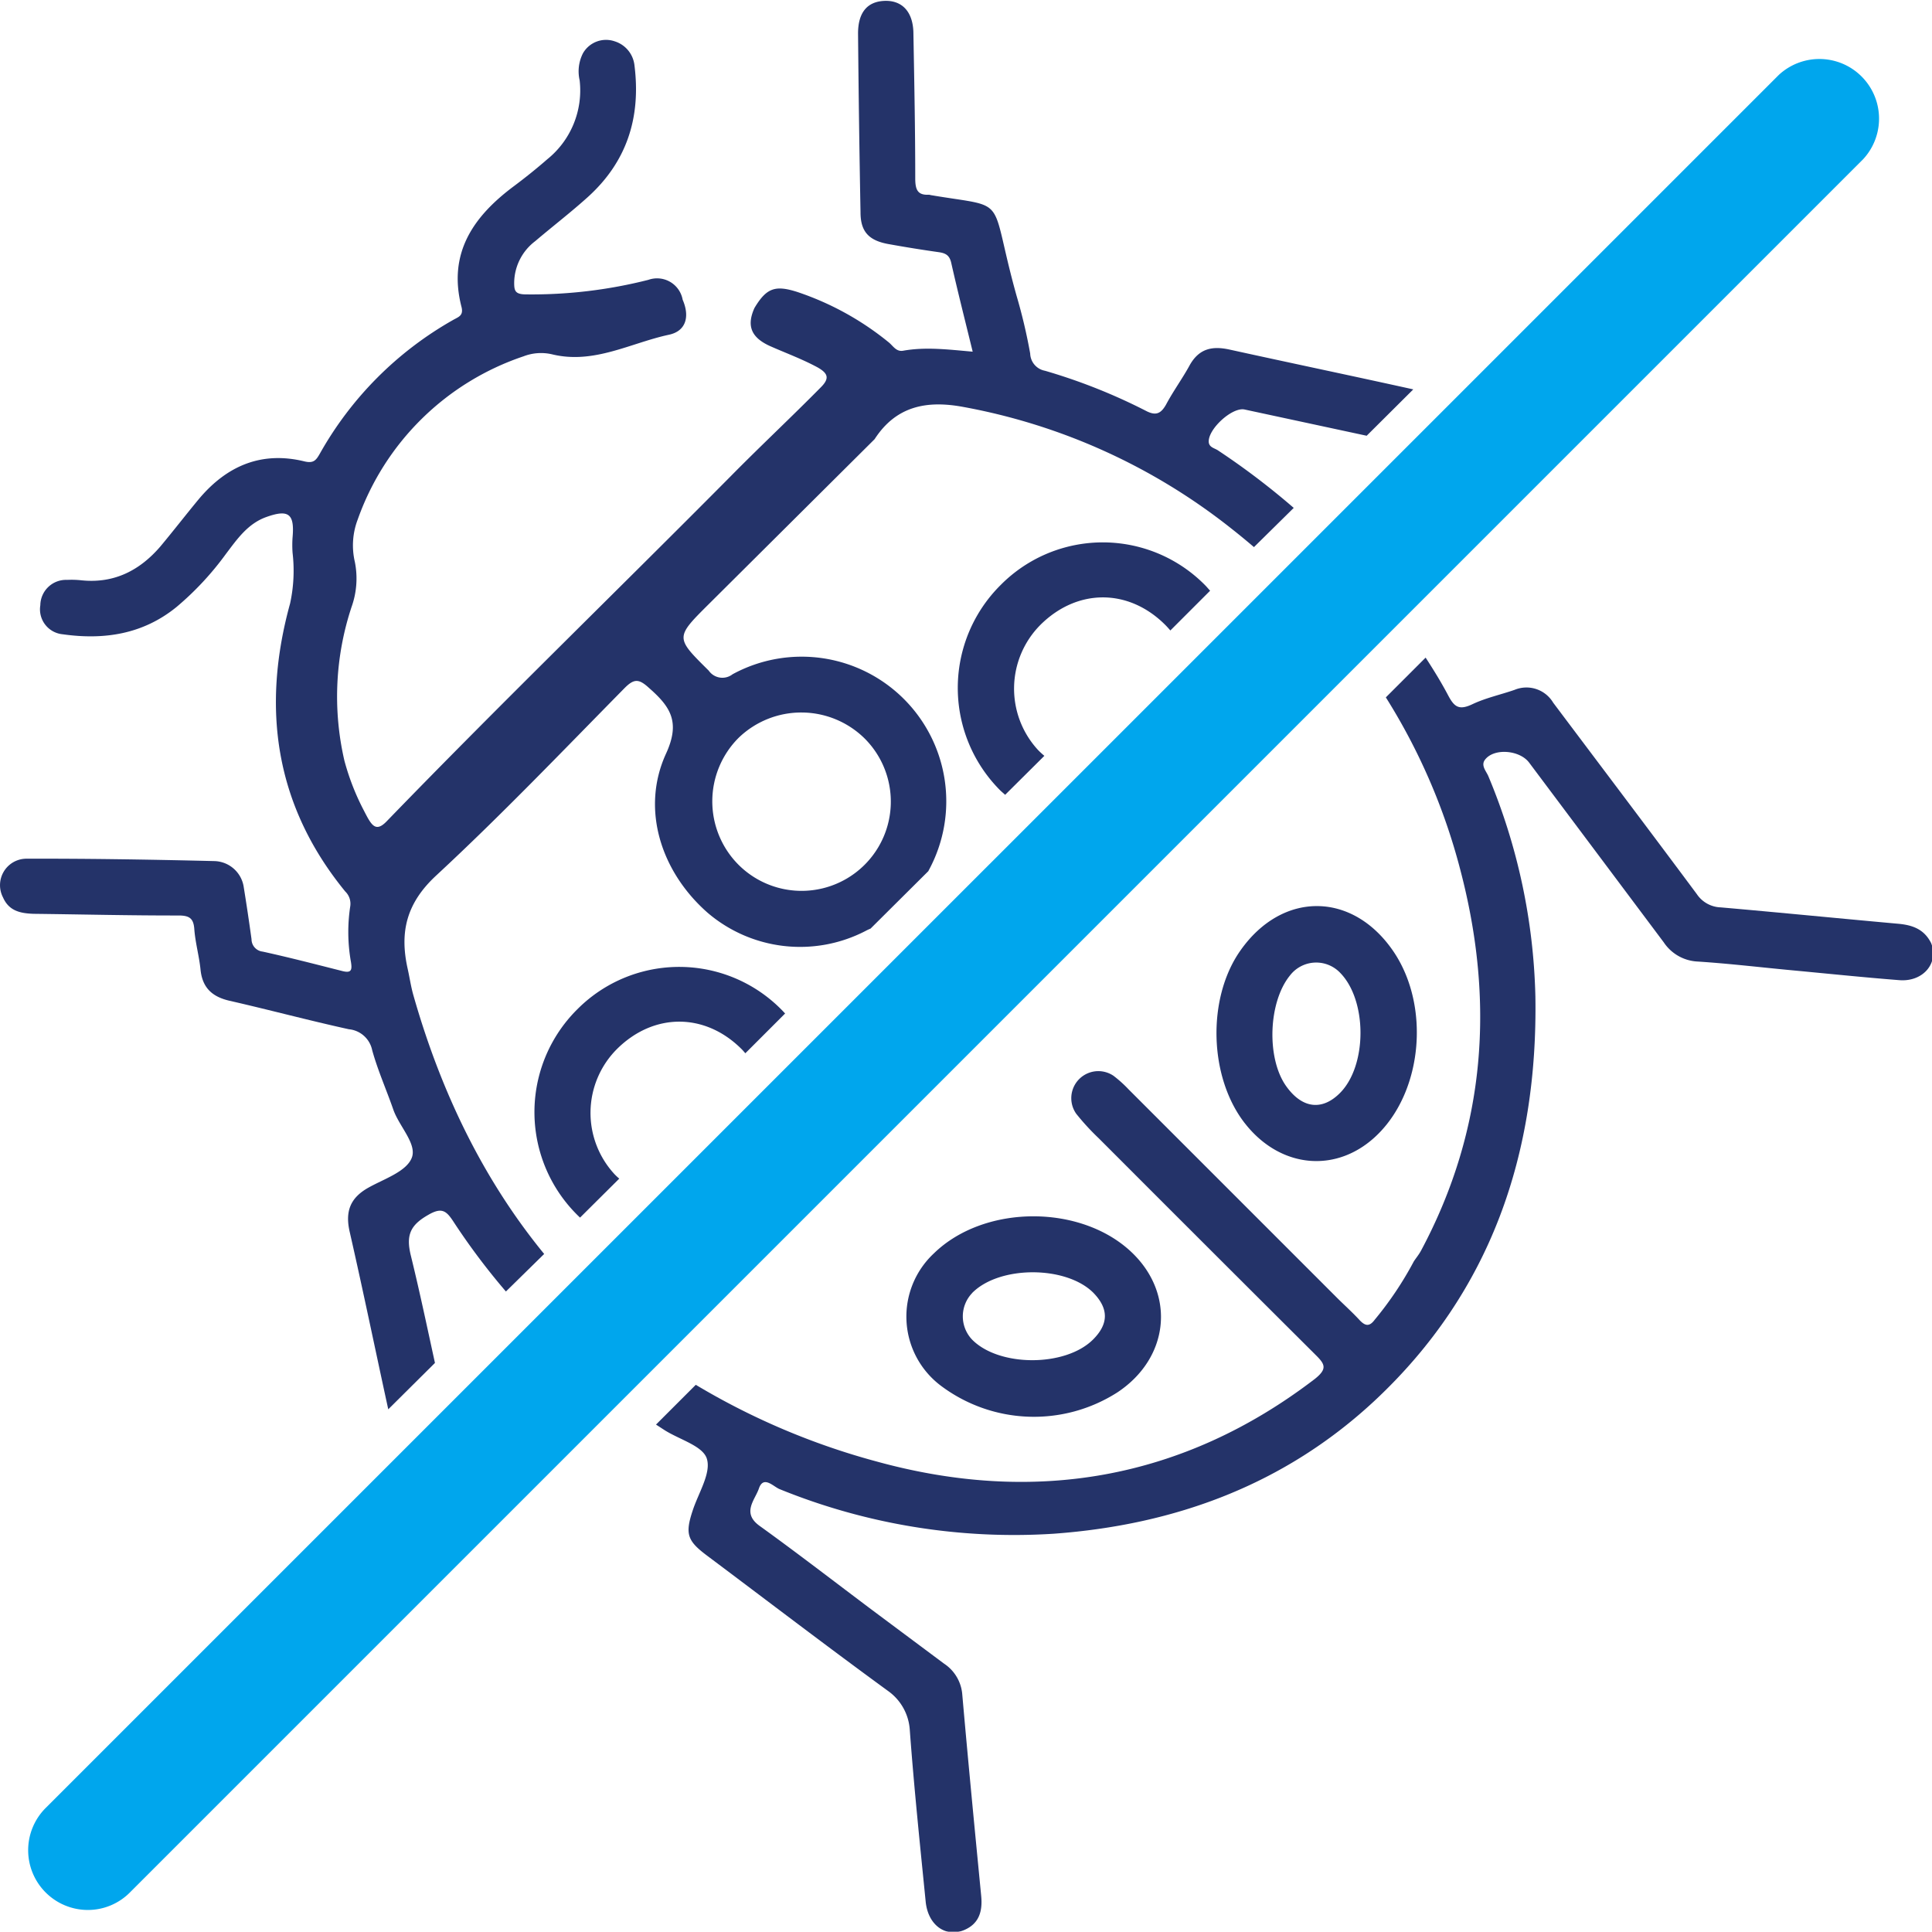
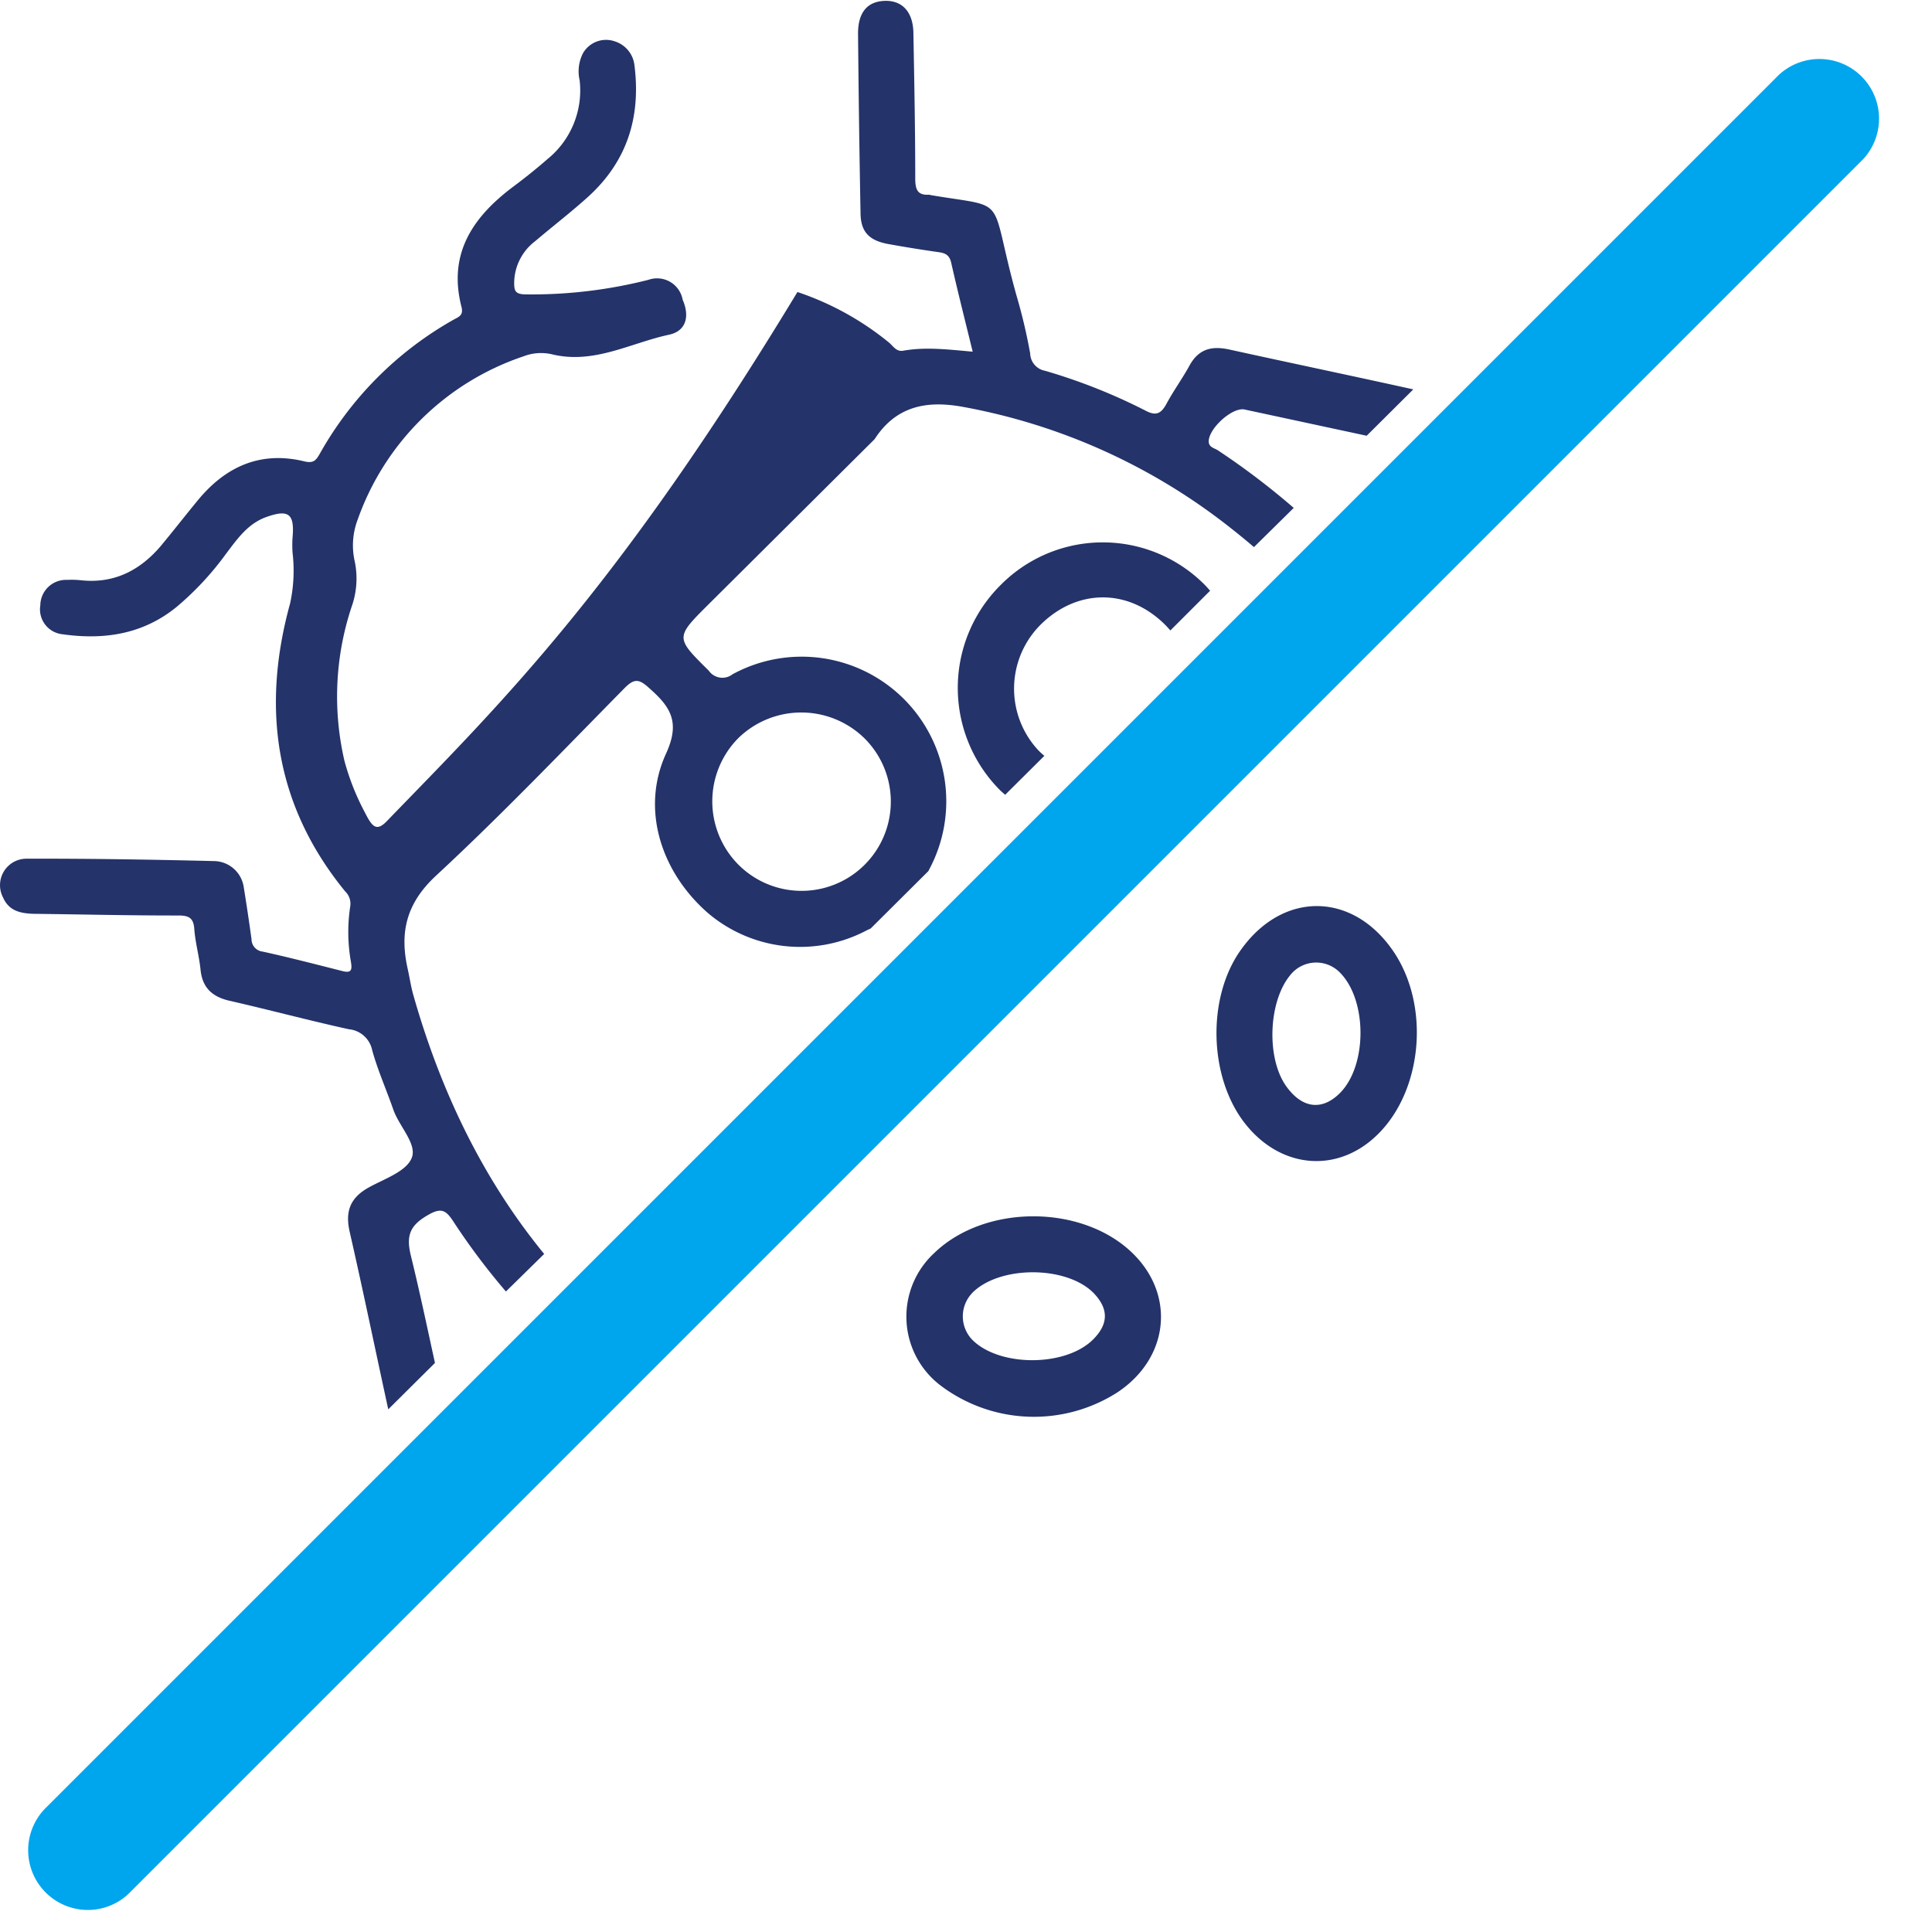
<svg xmlns="http://www.w3.org/2000/svg" id="content" viewBox="0 0 242.88 242.86">
  <defs>
    <style>      .cls-1 {        opacity: 0.98;      }      .cls-2 {        fill: none;      }      .cls-3 {        fill: #202f66;      }      .cls-4 {        fill: #00a6ed;      }    </style>
  </defs>
  <g id="divider">
    <g class="cls-1">
      <path class="cls-2" d="M145.45,173.8c2-2,2-3.9.06-5.86-3.42-3.49-11.82-3.51-15.25,0a4.24,4.24,0,0,0,0,5.86C133.62,177.25,142,177.27,145.45,173.8Z" transform="translate(-8.03 -5.36)" />
      <path class="cls-2" d="M176.53,142.72c3.38-3.46,3.38-11.59,0-15.06a4.16,4.16,0,0,0-6.33.33c-2.72,3.36-3,10.4-.47,13.89C171.73,144.72,174.26,145,176.53,142.72Z" transform="translate(-8.03 -5.36)" />
      <path class="cls-2" d="M116.63,114.09a11,11,0,0,0,.17-15.82,11.21,11.21,0,1,0-16,15.73A11,11,0,0,0,116.63,114.09Z" transform="translate(-8.03 -5.36)" />
-       <path class="cls-3" d="M59.69,163.25c-.63-2.54-.15-3.83,2.14-5.14,1.7-1,2.29-.57,3.18.79a85.25,85.25,0,0,0,6.62,8.82h0L76.44,163v0C69.07,154,63.6,143.14,60,130.48c-.32-1.12-.48-2.28-.74-3.42-1-4.57-.12-8.18,3.6-11.63,8.16-7.56,15.86-15.62,23.67-23.55,1.22-1.23,1.82-1.21,3.13,0,2.67,2.35,3.92,4.26,2.1,8.22-3.18,6.93-.67,14.83,5.22,20a17.89,17.89,0,0,0,19.87,2.29,5.62,5.62,0,0,1,.62-.29l7.28-7.24a.65.65,0,0,1,.08-.17,18.18,18.18,0,0,0-24.7-24.57,2.09,2.09,0,0,1-3-.45c-4.2-4.16-4.24-4.14,0-8.36l20.85-20.74h0c2.7-4.17,6.55-4.91,11.16-4.05A76.25,76.25,0,0,1,162.82,71.8q1.45,1.14,2.85,2.34h0l5-4.93s0,0,0,0a93.06,93.06,0,0,0-9.54-7.24c-.41-.27-1.07-.37-1.14-1-.16-1.62,2.93-4.46,4.5-4.13l15.35,3.3h0l5.86-5.83s0,0,0,0c-7.69-1.7-15.39-3.31-23.08-5-2.13-.47-3.8-.18-5,1.91-.92,1.7-2.08,3.27-3,5-.63,1.11-1.24,1.42-2.41.85a72,72,0,0,0-12.81-5.1,2.27,2.27,0,0,1-1.86-2.16,68.24,68.24,0,0,0-1.72-7.29c-3.59-12.88-.69-10.93-10.77-12.63a1.89,1.89,0,0,0-.23-.05c-1.44.08-1.72-.64-1.73-2,0-6.07-.12-12.13-.23-18.2,0-2.75-1.38-4.25-3.62-4.17s-3.37,1.54-3.34,4.19q.1,11.2.31,22.4c0,2.46,1.08,3.57,3.61,4q3.1.56,6.21,1c.85.12,1.36.37,1.58,1.33.83,3.68,1.76,7.33,2.7,11.18,0,0,0,0,0,0-3-.26-5.89-.63-8.74-.12-.83.15-1.22-.53-1.75-1a36.47,36.47,0,0,0-11.54-6.38c-2.8-.9-3.89-.51-5.4,2-1,2.21-.46,3.7,1.94,4.79,2,.89,4,1.61,6,2.69,1.32.75,1.51,1.38.42,2.48-3.76,3.81-7.68,7.47-11.44,11.29C85.44,79.79,70.78,94,56.63,108.62c-1.51,1.56-2,.28-3.06-1.76A30.52,30.52,0,0,1,51.33,101a35.78,35.78,0,0,1,.9-19.35A10.6,10.6,0,0,0,52.64,76,9.12,9.12,0,0,1,53,70.67,33.37,33.37,0,0,1,73.83,50.16a6.12,6.12,0,0,1,3.59-.26c5.27,1.29,9.86-1.42,14.71-2.46,2.16-.46,2.63-2.3,1.72-4.4a3.27,3.27,0,0,0-4.31-2.5A59.59,59.59,0,0,1,74.2,42.37c-1.4,0-1.53-.43-1.53-1.47a6.64,6.64,0,0,1,2.64-5.22c2.2-1.87,4.48-3.62,6.62-5.55,4.91-4.44,6.69-10,5.86-16.57a3.57,3.57,0,0,0-2.47-3,3.34,3.34,0,0,0-4,1.49,5,5,0,0,0-.42,3.41,11.11,11.11,0,0,1-4.08,9.93c-1.35,1.18-2.75,2.3-4.18,3.37-5.1,3.8-8.33,8.42-6.6,15.16.3,1.14-.39,1.28-1.06,1.67A44.09,44.09,0,0,0,48.25,62.37c-.48.85-.8,1.26-1.92,1-5.41-1.33-9.77.54-13.27,4.69-1.66,2-3.2,4-4.87,6-2.58,3-5.78,4.66-9.86,4.26a11.57,11.57,0,0,0-1.86-.06,3.23,3.23,0,0,0-3.37,3.18,3.15,3.15,0,0,0,2.83,3.66c5.19.73,10.08,0,14.3-3.44A37.42,37.42,0,0,0,36.43,75c1.41-1.86,2.75-3.82,5.1-4.65,2.81-1,3.54-.37,3.28,2.57a13.82,13.82,0,0,0,0,1.93,19.36,19.36,0,0,1-.31,6.37c-3.63,13.16-1.91,25.4,6.93,36.21a2.14,2.14,0,0,1,.63,1.87,21.45,21.45,0,0,0,.09,7c.16,1,.06,1.43-1.1,1.13-3.32-.84-6.63-1.7-10-2.44a1.57,1.57,0,0,1-1.4-1.56q-.46-3.35-1-6.68a3.83,3.83,0,0,0-3.69-3.14c-7.87-.19-15.75-.32-23.62-.3a3.33,3.33,0,0,0-2.93,4.87c.75,1.71,2.19,2,3.84,2.06,6.07.07,12.14.22,18.21.21,1.38,0,1.91.35,2,1.75.13,1.7.61,3.37.78,5.06.23,2.28,1.47,3.41,3.64,3.91,5,1.14,9.95,2.47,15,3.58a3.31,3.31,0,0,1,2.94,2.64c.7,2.53,1.8,5,2.65,7.45.73,2.11,3,4.32,2.33,6.06s-3.45,2.65-5.41,3.74c-2.33,1.29-3,3-2.39,5.62,1.69,7.41,3.22,14.85,4.84,22.27,0,0,0,0,0,0l5.87-5.83v0C61.72,172.17,60.78,167.69,59.69,163.25Zm41.2-65.14a11.34,11.34,0,0,1,15.91.16,11.21,11.21,0,0,1-16,15.73A11.29,11.29,0,0,1,100.89,98.11Z" transform="translate(-8.03 -5.36)" />
-       <path class="cls-3" d="M246.67,121.49c-7.44-.67-14.87-1.41-22.32-2.06a3.76,3.76,0,0,1-3-1.66c-6-8.07-12-16-18.06-24.07a3.91,3.91,0,0,0-4.87-1.61c-1.76.61-3.6,1-5.29,1.8s-2.28.34-3.05-1.12c-.86-1.63-1.83-3.2-2.83-4.74h0l-5,5v0a77.07,77.07,0,0,1,9.33,21.56c4.37,16.54,3.3,32.65-4.91,48-.25.47-.6.89-.9,1.34h0a43.16,43.16,0,0,1-4.92,7.34c-.66.89-1.18.79-1.86.09-.92-1-1.88-1.86-2.82-2.79l-26.25-26.25a15.54,15.54,0,0,0-1.91-1.72,3.4,3.4,0,0,0-4.68,4.78,30.77,30.77,0,0,0,2.84,3.09q13.62,13.64,27.26,27.23c1.18,1.16,1.48,1.74-.09,3-16.68,12.78-35.47,15.83-55.22,10.36a89.51,89.51,0,0,1-22.62-9.61h0l-5,5,1,.65c1.87,1.22,4.88,2,5.39,3.64.57,1.81-1.08,4.34-1.79,6.55-1,3-.61,3.83,1.93,5.72,7.58,5.68,15.11,11.44,22.74,17a6.51,6.51,0,0,1,2.63,4.78c.53,7.22,1.28,14.42,2,21.62.29,3,2.56,4.59,4.92,3.55,1.84-.82,2.24-2.39,2.06-4.26-.82-8.44-1.64-16.89-2.38-25.34a5.12,5.12,0,0,0-2.28-3.85l-9-6.71c-4.72-3.54-9.4-7.16-14.19-10.61-2.29-1.64-.59-3.26-.1-4.69.58-1.72,1.84-.23,2.62.07a78.19,78.19,0,0,0,34.47,5.6c15.27-1.12,29-6.18,40.32-16.72,14.67-13.7,20.53-31.11,20.21-50.82a76.15,76.15,0,0,0-5.9-27.66c-.26-.65-1-1.37-.43-2.11,1.14-1.49,4.37-1.21,5.55.38q8.46,11.29,16.92,22.59a5.43,5.43,0,0,0,4.27,2.41c4,.26,7.91.73,11.86,1.1,4.49.42,9,.89,13.48,1.24,3,.24,5-2.16,4-4.66C249.91,122.14,248.41,121.65,246.67,121.49Z" transform="translate(-8.03 -5.36)" />
-       <path class="cls-3" d="M80.62,132.23a18.2,18.2,0,0,0,.33,26.2h0l4.93-4.9a7.41,7.41,0,0,1-.58-.54,11.35,11.35,0,0,1,.26-15.72c4.63-4.63,11.11-4.63,15.72,0,.16.16.3.33.45.5l5-5v0A18.06,18.06,0,0,0,80.62,132.23Z" transform="translate(-8.03 -5.36)" />
+       <path class="cls-3" d="M59.69,163.25c-.63-2.54-.15-3.83,2.14-5.14,1.7-1,2.29-.57,3.18.79a85.25,85.25,0,0,0,6.62,8.82h0L76.44,163v0C69.07,154,63.6,143.14,60,130.48c-.32-1.12-.48-2.28-.74-3.42-1-4.57-.12-8.18,3.6-11.63,8.16-7.56,15.86-15.62,23.67-23.55,1.22-1.23,1.82-1.21,3.13,0,2.67,2.35,3.92,4.26,2.1,8.22-3.18,6.93-.67,14.83,5.22,20a17.89,17.89,0,0,0,19.87,2.29,5.62,5.62,0,0,1,.62-.29l7.28-7.24a.65.65,0,0,1,.08-.17,18.18,18.18,0,0,0-24.7-24.57,2.09,2.09,0,0,1-3-.45c-4.2-4.16-4.24-4.14,0-8.36l20.85-20.74h0c2.7-4.17,6.55-4.91,11.16-4.05A76.25,76.25,0,0,1,162.82,71.8q1.45,1.14,2.85,2.34h0l5-4.93s0,0,0,0a93.06,93.06,0,0,0-9.54-7.24c-.41-.27-1.07-.37-1.14-1-.16-1.62,2.93-4.46,4.5-4.13l15.35,3.3h0l5.86-5.83s0,0,0,0c-7.69-1.7-15.39-3.31-23.08-5-2.13-.47-3.8-.18-5,1.91-.92,1.7-2.08,3.27-3,5-.63,1.11-1.24,1.42-2.41.85a72,72,0,0,0-12.81-5.1,2.27,2.27,0,0,1-1.86-2.16,68.24,68.24,0,0,0-1.72-7.29c-3.59-12.88-.69-10.93-10.77-12.63a1.89,1.89,0,0,0-.23-.05c-1.44.08-1.72-.64-1.73-2,0-6.07-.12-12.13-.23-18.2,0-2.75-1.38-4.25-3.62-4.17s-3.37,1.54-3.34,4.19q.1,11.2.31,22.4c0,2.46,1.08,3.57,3.61,4q3.1.56,6.21,1c.85.12,1.36.37,1.58,1.33.83,3.68,1.76,7.33,2.7,11.18,0,0,0,0,0,0-3-.26-5.89-.63-8.74-.12-.83.15-1.22-.53-1.75-1a36.47,36.47,0,0,0-11.54-6.38C85.44,79.79,70.78,94,56.63,108.62c-1.51,1.56-2,.28-3.06-1.76A30.52,30.52,0,0,1,51.33,101a35.78,35.78,0,0,1,.9-19.35A10.6,10.6,0,0,0,52.64,76,9.12,9.12,0,0,1,53,70.67,33.37,33.37,0,0,1,73.83,50.16a6.12,6.12,0,0,1,3.59-.26c5.27,1.29,9.86-1.42,14.71-2.46,2.16-.46,2.63-2.3,1.72-4.4a3.27,3.27,0,0,0-4.31-2.5A59.59,59.59,0,0,1,74.2,42.37c-1.4,0-1.53-.43-1.53-1.47a6.64,6.64,0,0,1,2.64-5.22c2.2-1.87,4.48-3.62,6.62-5.55,4.91-4.44,6.69-10,5.86-16.57a3.57,3.57,0,0,0-2.47-3,3.34,3.34,0,0,0-4,1.49,5,5,0,0,0-.42,3.41,11.11,11.11,0,0,1-4.08,9.93c-1.35,1.18-2.75,2.3-4.18,3.37-5.1,3.8-8.33,8.42-6.6,15.16.3,1.14-.39,1.28-1.06,1.67A44.09,44.09,0,0,0,48.25,62.37c-.48.85-.8,1.26-1.92,1-5.41-1.33-9.77.54-13.27,4.69-1.66,2-3.2,4-4.87,6-2.58,3-5.78,4.66-9.86,4.26a11.57,11.57,0,0,0-1.86-.06,3.23,3.23,0,0,0-3.37,3.18,3.15,3.15,0,0,0,2.83,3.66c5.19.73,10.08,0,14.3-3.44A37.42,37.42,0,0,0,36.43,75c1.41-1.86,2.75-3.82,5.1-4.65,2.81-1,3.54-.37,3.28,2.57a13.82,13.82,0,0,0,0,1.93,19.36,19.36,0,0,1-.31,6.37c-3.63,13.16-1.91,25.4,6.93,36.21a2.14,2.14,0,0,1,.63,1.87,21.45,21.45,0,0,0,.09,7c.16,1,.06,1.43-1.1,1.13-3.32-.84-6.63-1.7-10-2.44a1.57,1.57,0,0,1-1.4-1.56q-.46-3.35-1-6.68a3.83,3.83,0,0,0-3.69-3.14c-7.87-.19-15.75-.32-23.62-.3a3.33,3.33,0,0,0-2.93,4.87c.75,1.71,2.19,2,3.84,2.06,6.07.07,12.14.22,18.21.21,1.38,0,1.91.35,2,1.75.13,1.7.61,3.37.78,5.06.23,2.28,1.47,3.41,3.64,3.91,5,1.14,9.95,2.47,15,3.58a3.31,3.31,0,0,1,2.94,2.64c.7,2.53,1.8,5,2.65,7.45.73,2.11,3,4.32,2.33,6.06s-3.45,2.65-5.41,3.74c-2.33,1.29-3,3-2.39,5.62,1.69,7.41,3.22,14.85,4.84,22.27,0,0,0,0,0,0l5.87-5.83v0C61.72,172.17,60.78,167.69,59.69,163.25Zm41.2-65.14a11.34,11.34,0,0,1,15.91.16,11.21,11.21,0,0,1-16,15.73A11.29,11.29,0,0,1,100.89,98.11Z" transform="translate(-8.03 -5.36)" />
      <path class="cls-3" d="M126.25,179.52a19.47,19.47,0,0,0,22.27.87c6.41-4.26,7.31-12.09,2-17.38-6.32-6.29-18.69-6.33-25.1-.07A10.87,10.87,0,0,0,126.25,179.52Zm4-11.62c3.43-3.47,11.83-3.45,15.25,0,1.93,2,1.9,3.9-.06,5.86-3.49,3.47-11.83,3.45-15.21,0A4.24,4.24,0,0,1,130.26,167.9Z" transform="translate(-8.03 -5.36)" />
      <path class="cls-3" d="M181.34,147.86c5.52-5.56,6.42-15.94,2-22.69-5.11-7.75-14.07-7.89-19.39-.29-4.21,6-3.94,15.93.59,21.71S176.32,152.93,181.34,147.86ZM170.19,128a4.16,4.16,0,0,1,6.33-.33c3.39,3.47,3.39,11.6,0,15.06-2.27,2.31-4.8,2-6.81-.84C167.23,138.39,167.47,131.35,170.19,128Z" transform="translate(-8.03 -5.36)" />
      <path class="cls-3" d="M133.84,78.89a18.22,18.22,0,0,0-.1,25.8c.21.21.44.39.65.59l4.93-4.9a10.55,10.55,0,0,1-.78-.72,11.37,11.37,0,0,1,.27-15.73c4.63-4.62,11.1-4.63,15.72,0,.22.22.43.46.63.69l5-5c-.21-.22-.4-.46-.61-.67A18.06,18.06,0,0,0,133.84,78.89Z" transform="translate(-8.03 -5.36)" />
    </g>
    <path class="cls-4" d="M19.06,245.47a7.51,7.51,0,0,1-5.3-12.81L231.64,14.79a7.5,7.5,0,0,1,10.6,10.6L24.36,243.27A7.44,7.44,0,0,1,19.06,245.47Z" transform="translate(-8.03 -5.36)" />
  </g>
</svg>